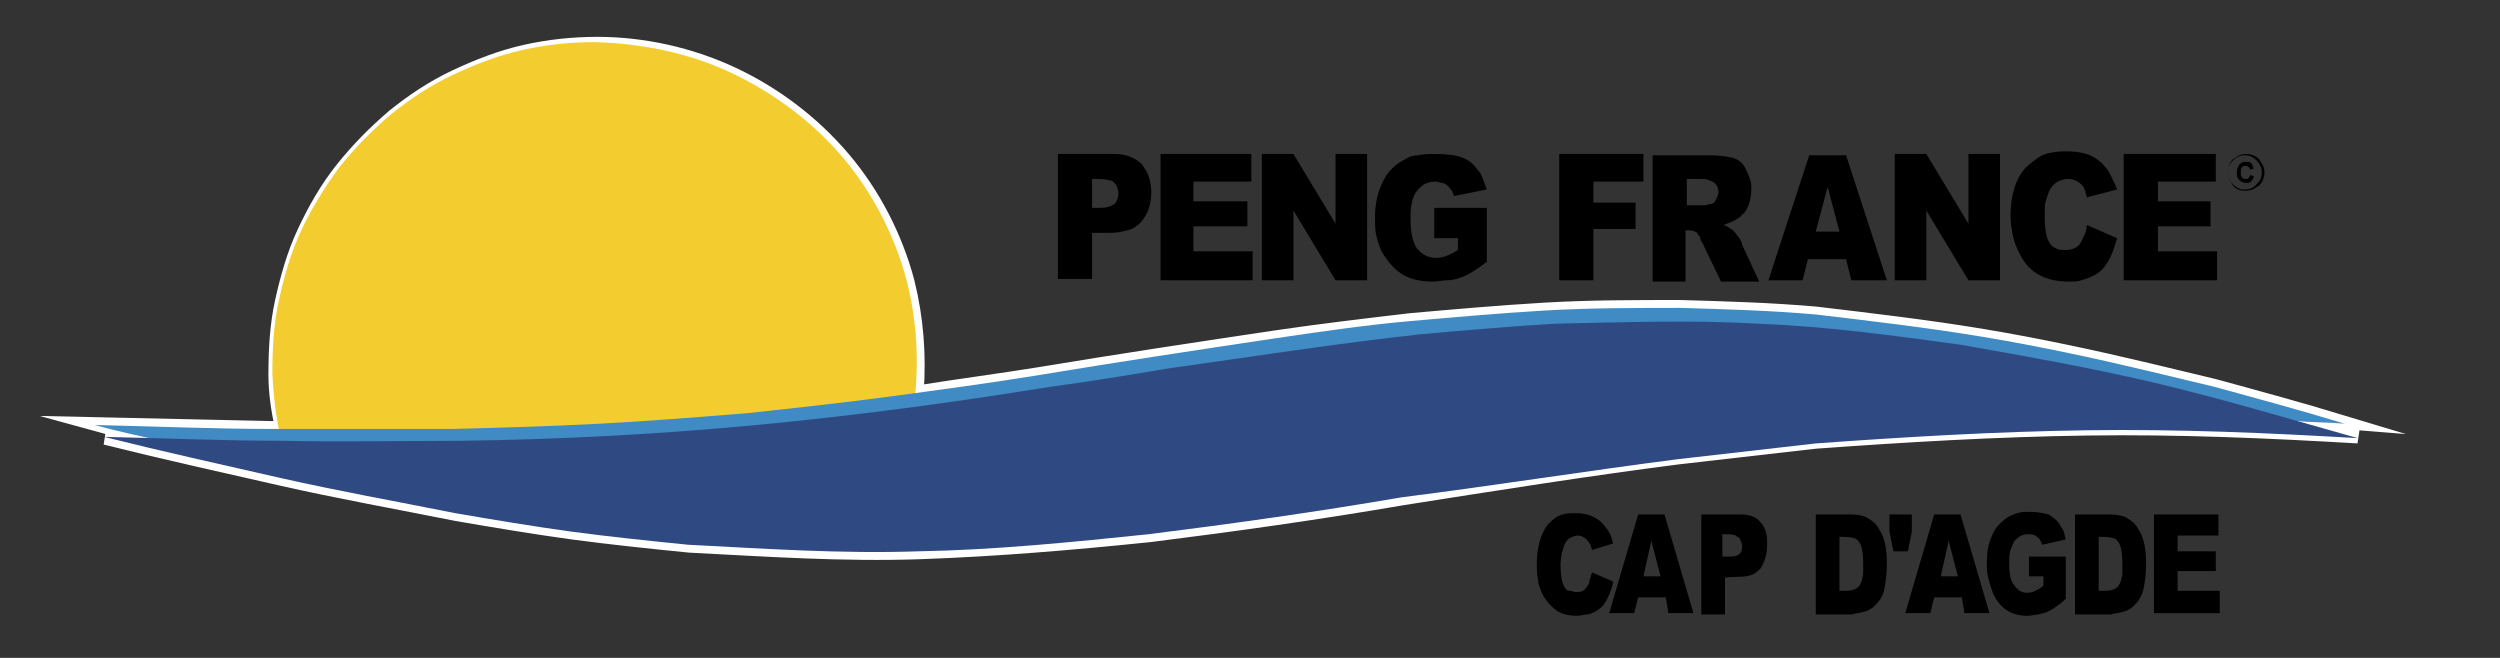
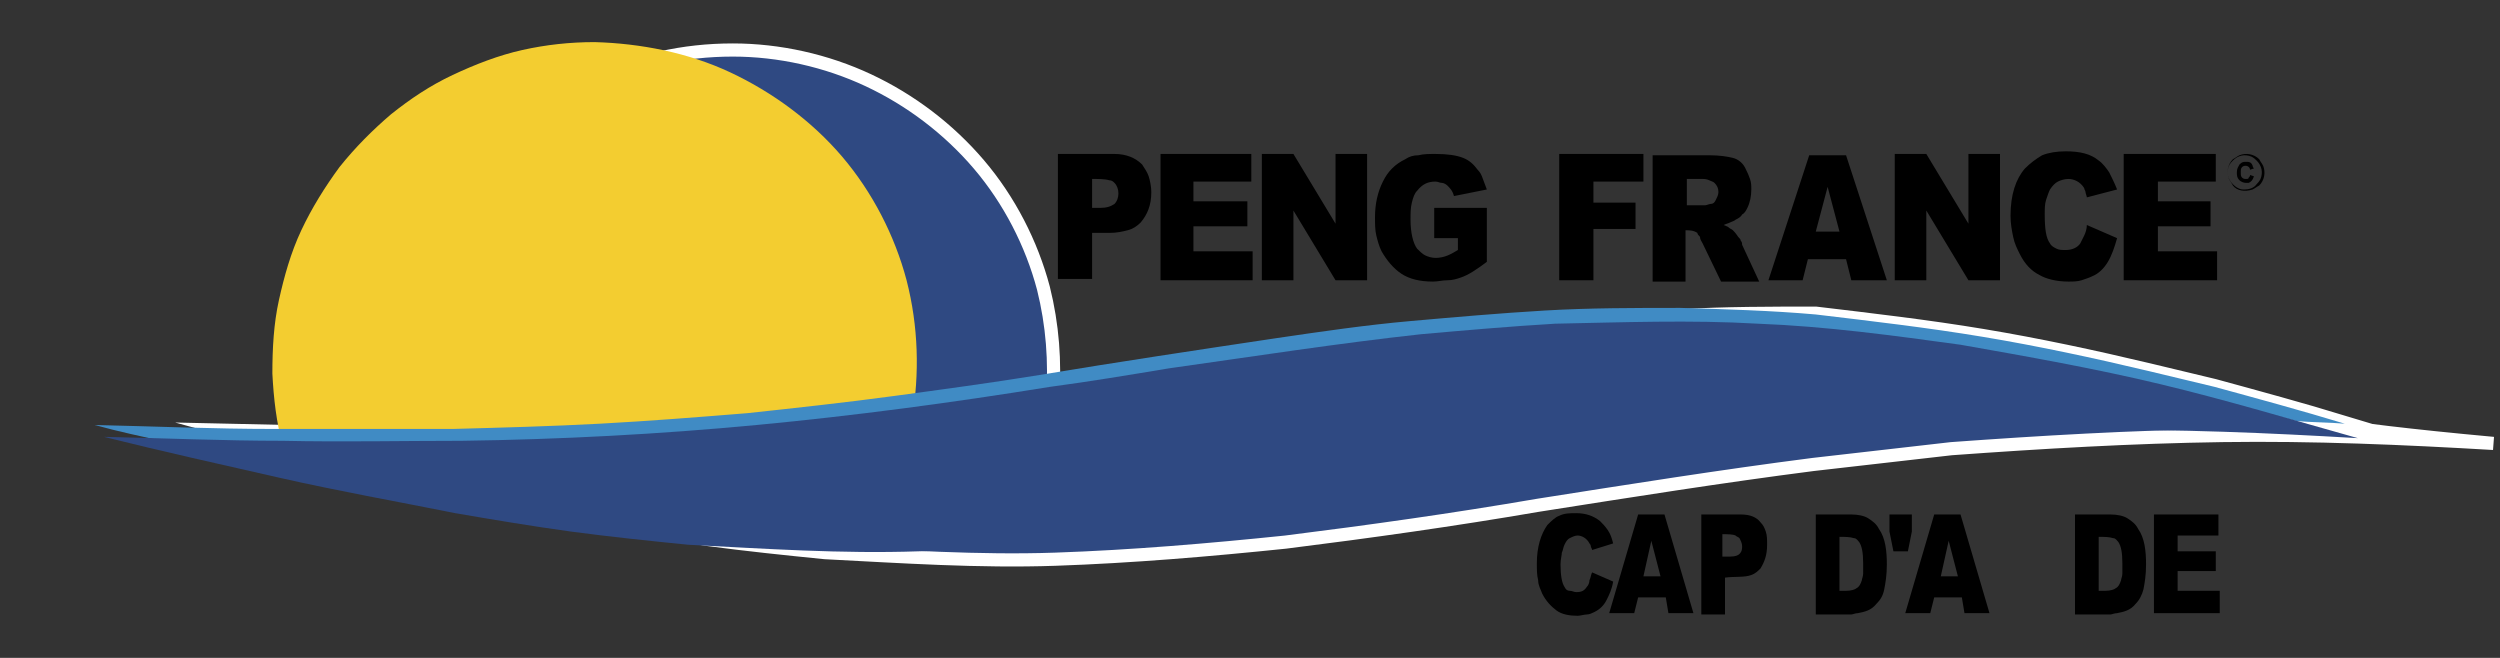
<svg xmlns="http://www.w3.org/2000/svg" version="1.1" x="0px" y="0px" viewBox="0 0 190 50" enable-background="new 0 0 190 50" xml:space="preserve">
  <rect x="0" y="0" width="190" height="50" fill="#333333" stroke="none" />
  <g id="Calque_1" display="none">
    <rect display="inline" width="190" height="50" />
  </g>
  <g id="logo">
    <g id="logo_1_">
      <g>
-         <path id="contours_blanc_6_" fill="#2F4982" stroke="#FFFFFF" stroke-linecap="square" stroke-miterlimit="10" d="M171,31     c1.2,0.3,2.3,0.6,3.5,0.9c1.2,0.1,2.5,0.1,3.7,0.2c-3.3-1-6.6-1.9-9.9-2.8c-1.7-0.4-3.3-0.8-5-1.2c-4.2-1-8.4-1.9-12.6-2.6     c-4.2-0.7-8.5-1.2-12.7-1.7c-3.4-0.3-6.9-0.4-10.3-0.5c-3.4,0-6.9,0-10.3,0.2c-3.4,0.2-6.8,0.5-10.2,0.8     c-3.4,0.4-6.8,0.8-10.2,1.3c-6,0.9-12,1.8-18,2.8c-3.1,0.5-6.2,0.9-9.3,1.4c0.2-2.8,0-5.6-0.7-8.4c-0.9-3.4-2.6-6.7-4.9-9.4     c-2.3-2.7-5.2-4.9-8.4-6.4s-6.8-2.3-10.3-2.3c-1.9,0-3.7,0.2-5.5,0.6c-1.8,0.4-3.6,1.1-5.3,1.9c-1.7,0.8-3.2,1.8-4.7,3     c-1.4,1.2-2.7,2.5-3.9,4s-2.1,3.1-2.9,4.8s-1.3,3.5-1.7,5.3c-0.4,1.8-0.5,3.7-0.5,5.6c0,1.3,0.2,2.7,0.5,4c-0.3,0-0.5,0-0.8,0     c-4.5-0.1-9.1-0.2-13.6-0.3c1.8,0.5,3.7,0.9,5.5,1.3c0.6,0,1.1,0,1.7,0c0.6,0,1.2,0,1.8,0c1.3,0,2.5,1,3.8,1c0.6,0,1.2,1,1.8,1     c0,0,0,0,0,0c0.3,0,0.6-0.9,0.8-0.9c4.3,0,8.5-0.4,12.8-0.5c-4.3,0-8.5,0.7-12.8,0.7c-0.3,0-0.6,0.7-0.8,0.7c0,0,0,0,0,0     c-0.6,0-1.2-1-1.8-1c-1.3,0-2.5-0.5-3.8-0.5c-0.6,0-1.2-0.3-1.8-0.3c-0.6,0-1.1-0.1-1.7-0.2c-1.5,0-3-0.1-4.5-0.2     c4.4,1.1,8.9,2.1,13.3,3.1s8.9,1.8,13.4,2.7c2.9,0.5,5.9,1,8.8,1.4c3,0.4,5.9,0.7,8.9,1c5.8,0.3,11.7,0.7,17.5,0.5     s11.7-0.7,17.5-1.3c6.4-0.8,12.8-1.7,19.2-2.8c7-1.1,13.9-2.2,20.9-3.1c3.5-0.4,7-0.8,10.5-1.2c6.9-0.5,13.7-0.9,20.6-1     c6.9-0.1,13.8,0.2,20.6,0.6C176.4,32.5,173.7,31.7,171,31z" />
+         <path id="contours_blanc_6_" fill="#2F4982" stroke="#FFFFFF" stroke-linecap="square" stroke-miterlimit="10" d="M171,31     c1.2,0.3,2.3,0.6,3.5,0.9c1.2,0.1,2.5,0.1,3.7,0.2c-3.3-1-6.6-1.9-9.9-2.8c-1.7-0.4-3.3-0.8-5-1.2c-4.2-1-8.4-1.9-12.6-2.6     c-4.2-0.7-8.5-1.2-12.7-1.7c-3.4,0-6.9,0-10.3,0.2c-3.4,0.2-6.8,0.5-10.2,0.8     c-3.4,0.4-6.8,0.8-10.2,1.3c-6,0.9-12,1.8-18,2.8c-3.1,0.5-6.2,0.9-9.3,1.4c0.2-2.8,0-5.6-0.7-8.4c-0.9-3.4-2.6-6.7-4.9-9.4     c-2.3-2.7-5.2-4.9-8.4-6.4s-6.8-2.3-10.3-2.3c-1.9,0-3.7,0.2-5.5,0.6c-1.8,0.4-3.6,1.1-5.3,1.9c-1.7,0.8-3.2,1.8-4.7,3     c-1.4,1.2-2.7,2.5-3.9,4s-2.1,3.1-2.9,4.8s-1.3,3.5-1.7,5.3c-0.4,1.8-0.5,3.7-0.5,5.6c0,1.3,0.2,2.7,0.5,4c-0.3,0-0.5,0-0.8,0     c-4.5-0.1-9.1-0.2-13.6-0.3c1.8,0.5,3.7,0.9,5.5,1.3c0.6,0,1.1,0,1.7,0c0.6,0,1.2,0,1.8,0c1.3,0,2.5,1,3.8,1c0.6,0,1.2,1,1.8,1     c0,0,0,0,0,0c0.3,0,0.6-0.9,0.8-0.9c4.3,0,8.5-0.4,12.8-0.5c-4.3,0-8.5,0.7-12.8,0.7c-0.3,0-0.6,0.7-0.8,0.7c0,0,0,0,0,0     c-0.6,0-1.2-1-1.8-1c-1.3,0-2.5-0.5-3.8-0.5c-0.6,0-1.2-0.3-1.8-0.3c-0.6,0-1.1-0.1-1.7-0.2c-1.5,0-3-0.1-4.5-0.2     c4.4,1.1,8.9,2.1,13.3,3.1s8.9,1.8,13.4,2.7c2.9,0.5,5.9,1,8.8,1.4c3,0.4,5.9,0.7,8.9,1c5.8,0.3,11.7,0.7,17.5,0.5     s11.7-0.7,17.5-1.3c6.4-0.8,12.8-1.7,19.2-2.8c7-1.1,13.9-2.2,20.9-3.1c3.5-0.4,7-0.8,10.5-1.2c6.9-0.5,13.7-0.9,20.6-1     c6.9-0.1,13.8,0.2,20.6,0.6C176.4,32.5,173.7,31.7,171,31z" />
        <path fill-rule="evenodd" clip-rule="evenodd" fill="#F3CD30" d="M27.8,33.9c6.1-0.1,12.2-0.2,18.3-0.5c4-0.2,8-0.4,12.1-0.6     c3.7-0.3,7.4-0.6,11.1-0.9c0.6-3.5,0.5-7.1-0.4-10.6c-0.9-3.4-2.6-6.7-4.9-9.4S58.7,7,55.5,5.5C52.3,4,48.7,3.3,45.2,3.2     c-1.9,0-3.7,0.2-5.5,0.6c-1.8,0.4-3.6,1.1-5.3,1.9c-1.7,0.8-3.2,1.8-4.7,3c-1.4,1.2-2.7,2.5-3.9,4c-1.1,1.5-2.1,3.1-2.9,4.8     c-0.8,1.7-1.3,3.5-1.7,5.3c-0.4,1.8-0.5,3.7-0.5,5.6c0.1,1.9,0.3,3.7,0.8,5.5C23.6,33.9,25.7,33.9,27.8,33.9z" />
        <path fill-rule="evenodd" clip-rule="evenodd" fill="#408BC4" d="M23.8,33.7c3.8,0,7.6,0,11.4,0c7.5-0.1,14.9-0.5,22.4-1.2     c7.4-0.7,14.9-1.8,22.3-2.9c6-1,12-1.9,18-2.8c3.4-0.5,6.8-0.9,10.2-1.3c3.4-0.3,6.8-0.6,10.2-0.8c5.2-0.1,10.3-0.3,15.4,0     c5.1,0.3,10.3,0.9,15.4,1.6c4.3,0.8,8.5,1.5,12.8,2.5c4.2,1,8.4,2.1,12.6,3.2c1.2,0.1,2.5,0.1,3.7,0.2c-3.3-1-6.6-1.9-9.9-2.8     c-1.7-0.4-3.3-0.8-5-1.2c-4.2-1-8.4-1.9-12.6-2.6c-4.2-0.7-8.5-1.2-12.7-1.7c-3.4-0.3-6.9-0.4-10.3-0.5c-3.4,0-6.9,0-10.3,0.2     c-3.4,0.2-6.8,0.5-10.2,0.8s-6.8,0.8-10.2,1.3c-6,0.9-12,1.8-18,2.8c-3.7,0.6-7.4,1.1-11.1,1.6c-3.7,0.5-7.4,0.9-11.1,1.3     c-3.7,0.3-7.5,0.6-11.2,0.8s-7.5,0.3-11.2,0.4c-4.5,0-9.1,0-13.6,0s-9.1-0.2-13.6-0.3c1.8,0.5,3.7,0.9,5.5,1.3     C16.2,33.5,20,33.6,23.8,33.7z" />
        <path fill-rule="evenodd" clip-rule="evenodd" fill="#2F4982" d="M127.5,34.9c3.5-0.4,7-0.8,10.5-1.2c6.9-0.5,13.7-0.9,20.6-1     c6.9-0.1,13.8,0.2,20.6,0.6c-5-1.4-10-2.9-15-4.1c-5-1.2-10.1-2.1-15.2-3c-5.1-0.7-10.2-1.4-15.4-1.6c-5.1-0.3-10.3-0.1-15.4,0     c-3.4,0.2-6.8,0.5-10.2,0.8c-6.4,0.7-12.8,1.7-19.2,2.6c-3,0.5-6,1-9,1.4c-7.4,1.2-14.9,2.2-22.3,2.9c-7.4,0.7-14.9,1.1-22.4,1.2     c-4.5,0-9.1,0.1-13.6,0c-4.5,0-9.1-0.2-13.6-0.3c4.4,1.1,8.9,2.1,13.3,3.1s8.9,1.8,13.4,2.7c2.9,0.5,5.9,1,8.8,1.4     c3,0.4,5.9,0.7,8.9,1c5.8,0.3,11.7,0.7,17.5,0.5c5.8-0.1,11.7-0.7,17.5-1.3c6.4-0.8,12.8-1.7,19.2-2.8     C113.6,36.9,120.5,35.8,127.5,34.9z" />
      </g>
    </g>
    <g id="PENG_FRANCE">
      <path fill-rule="evenodd" clip-rule="evenodd" d="M80.4,11.7h4.3c0.9,0,1.6,0.3,2.1,0.8c0.2,0.3,0.4,0.6,0.5,0.9s0.2,0.8,0.2,1.2    c0,1-0.3,1.7-0.8,2.3c-0.3,0.3-0.6,0.5-1,0.6c-0.4,0.1-0.8,0.2-1.4,0.2H83v3.5h-2.6V11.7z M83,15.8h0.6c0.5,0,0.8-0.1,1.1-0.3    c0.2-0.2,0.3-0.5,0.3-0.8c0-0.3-0.1-0.6-0.3-0.8c-0.1-0.1-0.2-0.2-0.4-0.2c-0.3-0.1-0.9-0.1-1.3-0.1V15.8z" />
      <polygon fill-rule="evenodd" clip-rule="evenodd" points="88.2,11.7 95.1,11.7 95.1,13.8 90.7,13.8 90.7,15.3 94.8,15.3     94.8,17.2 90.7,17.2 90.7,19.1 95.2,19.1 95.2,21.3 88.2,21.3   " />
      <polygon fill-rule="evenodd" clip-rule="evenodd" points="95.9,11.7 98.3,11.7 101.5,17 101.5,11.7 103.9,11.7 103.9,21.3     101.5,21.3 98.3,16 98.3,21.3 95.9,21.3   " />
      <path fill-rule="evenodd" clip-rule="evenodd" d="M109,17.8v-2h4v4.1c-0.8,0.6-1.4,1-2,1.2c-0.3,0.1-0.6,0.2-1,0.2    s-0.7,0.1-1.1,0.1c-1,0-1.8-0.2-2.4-0.6c-0.6-0.4-1.1-1-1.5-1.7c-0.2-0.4-0.3-0.8-0.4-1.2s-0.1-0.9-0.1-1.4c0-1,0.2-1.9,0.6-2.7    c0.2-0.4,0.4-0.7,0.7-1c0.3-0.3,0.6-0.5,1-0.7c0.3-0.2,0.6-0.3,1-0.3c0.4-0.1,0.8-0.1,1.3-0.1c0.9,0,1.6,0.1,2.1,0.3    s0.8,0.5,1.1,0.9c0.2,0.2,0.3,0.4,0.4,0.7c0.1,0.3,0.2,0.5,0.3,0.8l-2.5,0.5c-0.1-0.4-0.3-0.6-0.5-0.8c-0.1-0.1-0.3-0.2-0.4-0.2    c-0.2,0-0.3-0.1-0.5-0.1c-0.6,0-1,0.2-1.4,0.7c-0.2,0.2-0.3,0.5-0.4,0.9c-0.1,0.4-0.1,0.8-0.1,1.3c0,1,0.2,1.8,0.5,2.2    c0.2,0.2,0.4,0.4,0.6,0.5c0.2,0.1,0.5,0.2,0.8,0.2c0.7,0,1.2-0.3,1.7-0.6v-0.9H109z" />
      <polygon fill-rule="evenodd" clip-rule="evenodd" points="118.5,11.7 124.9,11.7 124.9,13.8 121.1,13.8 121.1,15.4 124.3,15.4     124.3,17.4 121.1,17.4 121.1,21.3 118.5,21.3   " />
      <path fill-rule="evenodd" clip-rule="evenodd" d="M125.6,21.3v-9.5h4.3c0.8,0,1.4,0.1,1.8,0.2s0.8,0.4,1,0.9    c0.1,0.2,0.2,0.4,0.3,0.7c0.1,0.3,0.1,0.5,0.1,0.8c0,0.5-0.1,1-0.3,1.4c-0.1,0.2-0.2,0.4-0.4,0.5c-0.1,0.2-0.3,0.3-0.5,0.4    c-0.1,0.1-0.2,0.1-0.4,0.2s-0.3,0.1-0.5,0.2c0.2,0.1,0.3,0.1,0.4,0.2c0.1,0.1,0.2,0.1,0.3,0.2c0.1,0.1,0.2,0.2,0.4,0.5    c0.1,0.1,0.2,0.2,0.2,0.3c0.1,0.1,0.1,0.2,0.1,0.3l1.3,2.8h-2.9l-1.4-2.9c-0.1-0.2-0.2-0.3-0.2-0.5c-0.1-0.1-0.2-0.2-0.2-0.3    c-0.3-0.2-0.6-0.2-0.9-0.2v3.9H125.6z M128.2,15.6h1.1c0.1,0,0.1,0,0.3,0c0.1,0,0.3-0.1,0.4-0.1c0.2,0,0.3-0.1,0.4-0.3    c0.1-0.2,0.2-0.4,0.2-0.6c0-0.3-0.1-0.5-0.3-0.7c-0.1-0.1-0.2-0.1-0.4-0.2s-0.4-0.1-0.6-0.1h-1.1V15.6z" />
      <path fill-rule="evenodd" clip-rule="evenodd" d="M140.3,19.7h-2.9l-0.4,1.6h-2.6l3.1-9.5h2.8l3.1,9.5h-2.7L140.3,19.7z     M139.8,17.6l-0.9-3.4l-0.9,3.4H139.8z" />
      <polygon fill-rule="evenodd" clip-rule="evenodd" points="144,11.7 146.4,11.7 149.6,17 149.6,11.7 152,11.7 152,21.3 149.6,21.3     146.4,16 146.4,21.3 144,21.3   " />
      <path fill-rule="evenodd" clip-rule="evenodd" d="M160.9,18.1c-0.2,0.7-0.4,1.3-0.7,1.8c-0.3,0.5-0.7,0.9-1.2,1.1    c-0.2,0.1-0.5,0.2-0.8,0.3c-0.3,0.1-0.7,0.1-1,0.1c-0.9,0-1.7-0.2-2.2-0.5c-0.6-0.3-1.1-0.8-1.5-1.6c-0.2-0.4-0.4-0.8-0.5-1.3    s-0.2-1-0.2-1.6c0-1.6,0.4-2.8,1.1-3.6c0.4-0.4,0.8-0.7,1.3-1c0.5-0.2,1.1-0.3,1.8-0.3c1.1,0,1.9,0.2,2.5,0.7    c0.3,0.2,0.6,0.6,0.8,0.9c0.2,0.4,0.4,0.8,0.6,1.3l-2.3,0.6c0-0.1-0.1-0.3-0.1-0.4c0-0.1-0.1-0.2-0.1-0.3    c-0.3-0.5-0.8-0.7-1.2-0.7c-0.3,0-0.6,0.1-0.8,0.2c-0.2,0.1-0.4,0.3-0.6,0.6c-0.1,0.2-0.2,0.5-0.3,0.8c-0.1,0.3-0.1,0.7-0.1,1.1    c0,1.1,0.1,1.8,0.4,2.2c0.1,0.2,0.3,0.3,0.5,0.4c0.2,0.1,0.4,0.1,0.7,0.1c0.5,0,0.9-0.2,1.1-0.5c0.1-0.2,0.2-0.4,0.3-0.6    c0.1-0.2,0.2-0.5,0.2-0.8L160.9,18.1z" />
      <polygon fill-rule="evenodd" clip-rule="evenodd" points="161.4,11.7 168.4,11.7 168.4,13.8 164,13.8 164,15.3 168,15.3 168,17.2     164,17.2 164,19.1 168.5,19.1 168.5,21.3 161.4,21.3   " />
      <path fill-rule="evenodd" clip-rule="evenodd" d="M171.3,13.4c-0.1,0.3-0.2,0.4-0.4,0.5c-0.1,0-0.1,0-0.2,0    c-0.2,0-0.4-0.1-0.5-0.2c-0.2-0.2-0.2-0.4-0.2-0.6c0-0.3,0.1-0.4,0.2-0.6c0.2-0.2,0.3-0.2,0.5-0.2c0.2,0,0.4,0,0.5,0.3    c0,0,0,0.1,0.1,0.2l-0.3,0.1c0-0.2-0.2-0.3-0.3-0.3c-0.1,0-0.2,0-0.3,0.1c-0.1,0.1-0.1,0.2-0.1,0.4c0,0.2,0,0.3,0.1,0.4    c0.1,0.1,0.2,0.1,0.3,0.1c0.1,0,0.2,0,0.2-0.1c0.1-0.1,0.1-0.1,0.1-0.2L171.3,13.4z" />
      <path fill-rule="evenodd" clip-rule="evenodd" d="M171.2,14.4c0.2-0.1,0.3-0.2,0.5-0.3c0.4-0.4,0.5-1,0.3-1.5    c-0.1-0.2-0.2-0.3-0.3-0.5c-0.4-0.4-1-0.5-1.5-0.3c-0.2,0.1-0.3,0.2-0.5,0.3c-0.4,0.4-0.5,1-0.3,1.5c0.1,0.2,0.2,0.3,0.3,0.5    C170,14.5,170.6,14.6,171.2,14.4z M170.6,14.4L170.6,14.4c-0.2,0-0.3,0-0.5-0.1c-0.2-0.1-0.3-0.2-0.4-0.3    c-0.4-0.4-0.5-0.9-0.3-1.4c0.1-0.2,0.2-0.3,0.3-0.4c0.4-0.4,0.9-0.5,1.4-0.3c0.2,0.1,0.3,0.2,0.4,0.3c0.4,0.4,0.5,0.9,0.3,1.4    c-0.1,0.2-0.2,0.3-0.3,0.4C171.3,14.3,170.9,14.4,170.6,14.4z" />
    </g>
    <g id="CAP_D_x27_AGDE">
      <path fill-rule="evenodd" clip-rule="evenodd" d="M122.6,44.2c-0.1,0.6-0.3,1-0.5,1.4c-0.2,0.4-0.5,0.7-0.9,0.9    c-0.2,0.1-0.4,0.2-0.6,0.2c-0.2,0-0.5,0.1-0.7,0.1c-0.6,0-1.2-0.1-1.6-0.4s-0.8-0.7-1.1-1.3c-0.1-0.3-0.3-0.6-0.3-1    c-0.1-0.4-0.1-0.8-0.1-1.3c0-1.2,0.3-2.2,0.8-2.9c0.3-0.3,0.6-0.6,0.9-0.7c0.4-0.2,0.8-0.2,1.3-0.2c0.7,0,1.3,0.2,1.8,0.6    c0.2,0.2,0.4,0.4,0.6,0.7c0.2,0.3,0.3,0.6,0.4,1l-1.6,0.5c0-0.1-0.1-0.2-0.1-0.3c0-0.1-0.1-0.2-0.1-0.2c-0.2-0.4-0.6-0.6-0.9-0.6    c-0.2,0-0.4,0.1-0.6,0.2c-0.2,0.1-0.3,0.3-0.4,0.5c-0.1,0.2-0.1,0.4-0.2,0.6c0,0.2-0.1,0.5-0.1,0.9c0,0.8,0.1,1.4,0.3,1.7    c0.1,0.2,0.2,0.3,0.4,0.3s0.3,0.1,0.5,0.1c0.4,0,0.6-0.1,0.8-0.4c0.1-0.1,0.2-0.3,0.2-0.5c0.1-0.2,0.1-0.4,0.2-0.6L122.6,44.2z" />
      <path fill-rule="evenodd" clip-rule="evenodd" d="M126.6,45.4h-2.1l-0.3,1.2h-1.9l2.2-7.5h2l2.2,7.5h-1.9L126.6,45.4z M126.2,43.8    l-0.7-2.7l-0.6,2.7H126.2z" />
      <path fill-rule="evenodd" clip-rule="evenodd" d="M129.2,39.1h3.1c0.7,0,1.2,0.2,1.5,0.6c0.2,0.2,0.3,0.4,0.4,0.7    c0.1,0.3,0.1,0.6,0.1,1c0,0.8-0.2,1.3-0.5,1.8c-0.2,0.2-0.4,0.4-0.7,0.5c-0.5,0.2-1.3,0.1-2,0.2v2.8h-1.8V39.1z M131,42.3h0.5    c0.4,0,0.6-0.1,0.7-0.2c0.2-0.2,0.2-0.4,0.2-0.6c0-0.2-0.1-0.4-0.2-0.6c-0.1-0.1-0.2-0.1-0.3-0.2c-0.2-0.1-0.6-0.1-1-0.1V42.3z" />
      <path fill-rule="evenodd" clip-rule="evenodd" d="M138,39.1h2.7c0.5,0,1,0.1,1.3,0.3c0.3,0.2,0.6,0.4,0.8,0.8    c0.5,0.7,0.6,1.7,0.6,2.7c0,0.8-0.1,1.4-0.2,1.9s-0.3,0.8-0.6,1.1c-0.4,0.5-0.9,0.6-1.4,0.7c-0.2,0-0.4,0.1-0.5,0.1H138V39.1z     M139.8,40.8v4.1h0.5c0.4,0,0.7-0.1,0.8-0.2c0.2-0.1,0.3-0.3,0.4-0.6c0-0.1,0.1-0.3,0.1-0.5c0-0.2,0-0.5,0-0.8    c0-0.8-0.1-1.3-0.3-1.6c-0.1-0.1-0.2-0.3-0.4-0.3C140.6,40.8,140.2,40.8,139.8,40.8z" />
      <polygon fill-rule="evenodd" clip-rule="evenodd" points="143.6,39.1 145.3,39.1 145.3,40.4 145,41.9 143.9,41.9 143.6,40.4   " />
      <path fill-rule="evenodd" clip-rule="evenodd" d="M149.1,45.4H147l-0.3,1.2h-1.9l2.2-7.5h2l2.2,7.5h-1.9L149.1,45.4z M148.8,43.8    l-0.7-2.7l-0.6,2.7H148.8z" />
-       <path fill-rule="evenodd" clip-rule="evenodd" d="M154.2,43.9v-1.6h2.8v3.2c-0.5,0.5-1,0.8-1.4,1c-0.2,0.1-0.4,0.1-0.7,0.2    c-0.2,0-0.5,0.1-0.8,0.1c-0.7,0-1.3-0.2-1.7-0.5s-0.8-0.8-1-1.4c-0.1-0.3-0.2-0.6-0.3-1s-0.1-0.7-0.1-1.1c0-0.8,0.1-1.5,0.4-2.1    c0.1-0.3,0.3-0.6,0.5-0.8c0.2-0.2,0.4-0.4,0.7-0.6c0.2-0.1,0.4-0.2,0.7-0.3c0.3-0.1,0.6-0.1,0.9-0.1c0.7,0,1.1,0.1,1.5,0.2    c0.3,0.2,0.6,0.4,0.8,0.7c0.1,0.2,0.2,0.3,0.3,0.5c0.1,0.2,0.1,0.4,0.2,0.7l-1.8,0.4c-0.1-0.3-0.2-0.5-0.4-0.6    c-0.2-0.2-0.4-0.2-0.7-0.2c-0.4,0-0.7,0.2-1,0.5c-0.1,0.2-0.2,0.4-0.3,0.7c-0.1,0.3-0.1,0.6-0.1,1c0,0.8,0.1,1.4,0.4,1.7    c0.1,0.2,0.3,0.3,0.4,0.4c0.3,0.2,0.8,0.2,1.2,0c0.2-0.1,0.4-0.2,0.6-0.4v-0.7H154.2z" />
      <path fill-rule="evenodd" clip-rule="evenodd" d="M157.7,39.1h2.7c0.5,0,1,0.1,1.3,0.3c0.3,0.2,0.6,0.4,0.8,0.8    c0.5,0.7,0.6,1.7,0.6,2.7c0,0.8-0.1,1.4-0.2,1.9c-0.1,0.4-0.3,0.8-0.6,1.1c-0.4,0.5-0.9,0.6-1.4,0.7c-0.2,0-0.4,0.1-0.5,0.1h-2.7    V39.1z M159.5,40.8v4.1h0.5c0.4,0,0.7-0.1,0.8-0.2c0.2-0.1,0.3-0.3,0.4-0.6c0-0.1,0.1-0.3,0.1-0.5s0-0.5,0-0.8    c0-0.8-0.1-1.3-0.3-1.6c-0.1-0.1-0.2-0.3-0.4-0.3C160.3,40.8,159.9,40.8,159.5,40.8z" />
      <polygon fill-rule="evenodd" clip-rule="evenodd" points="163.7,39.1 168.6,39.1 168.6,40.7 165.5,40.7 165.5,41.9 168.4,41.9     168.4,43.4 165.5,43.4 165.5,44.9 168.7,44.9 168.7,46.6 163.7,46.6   " />
    </g>
  </g>
</svg>